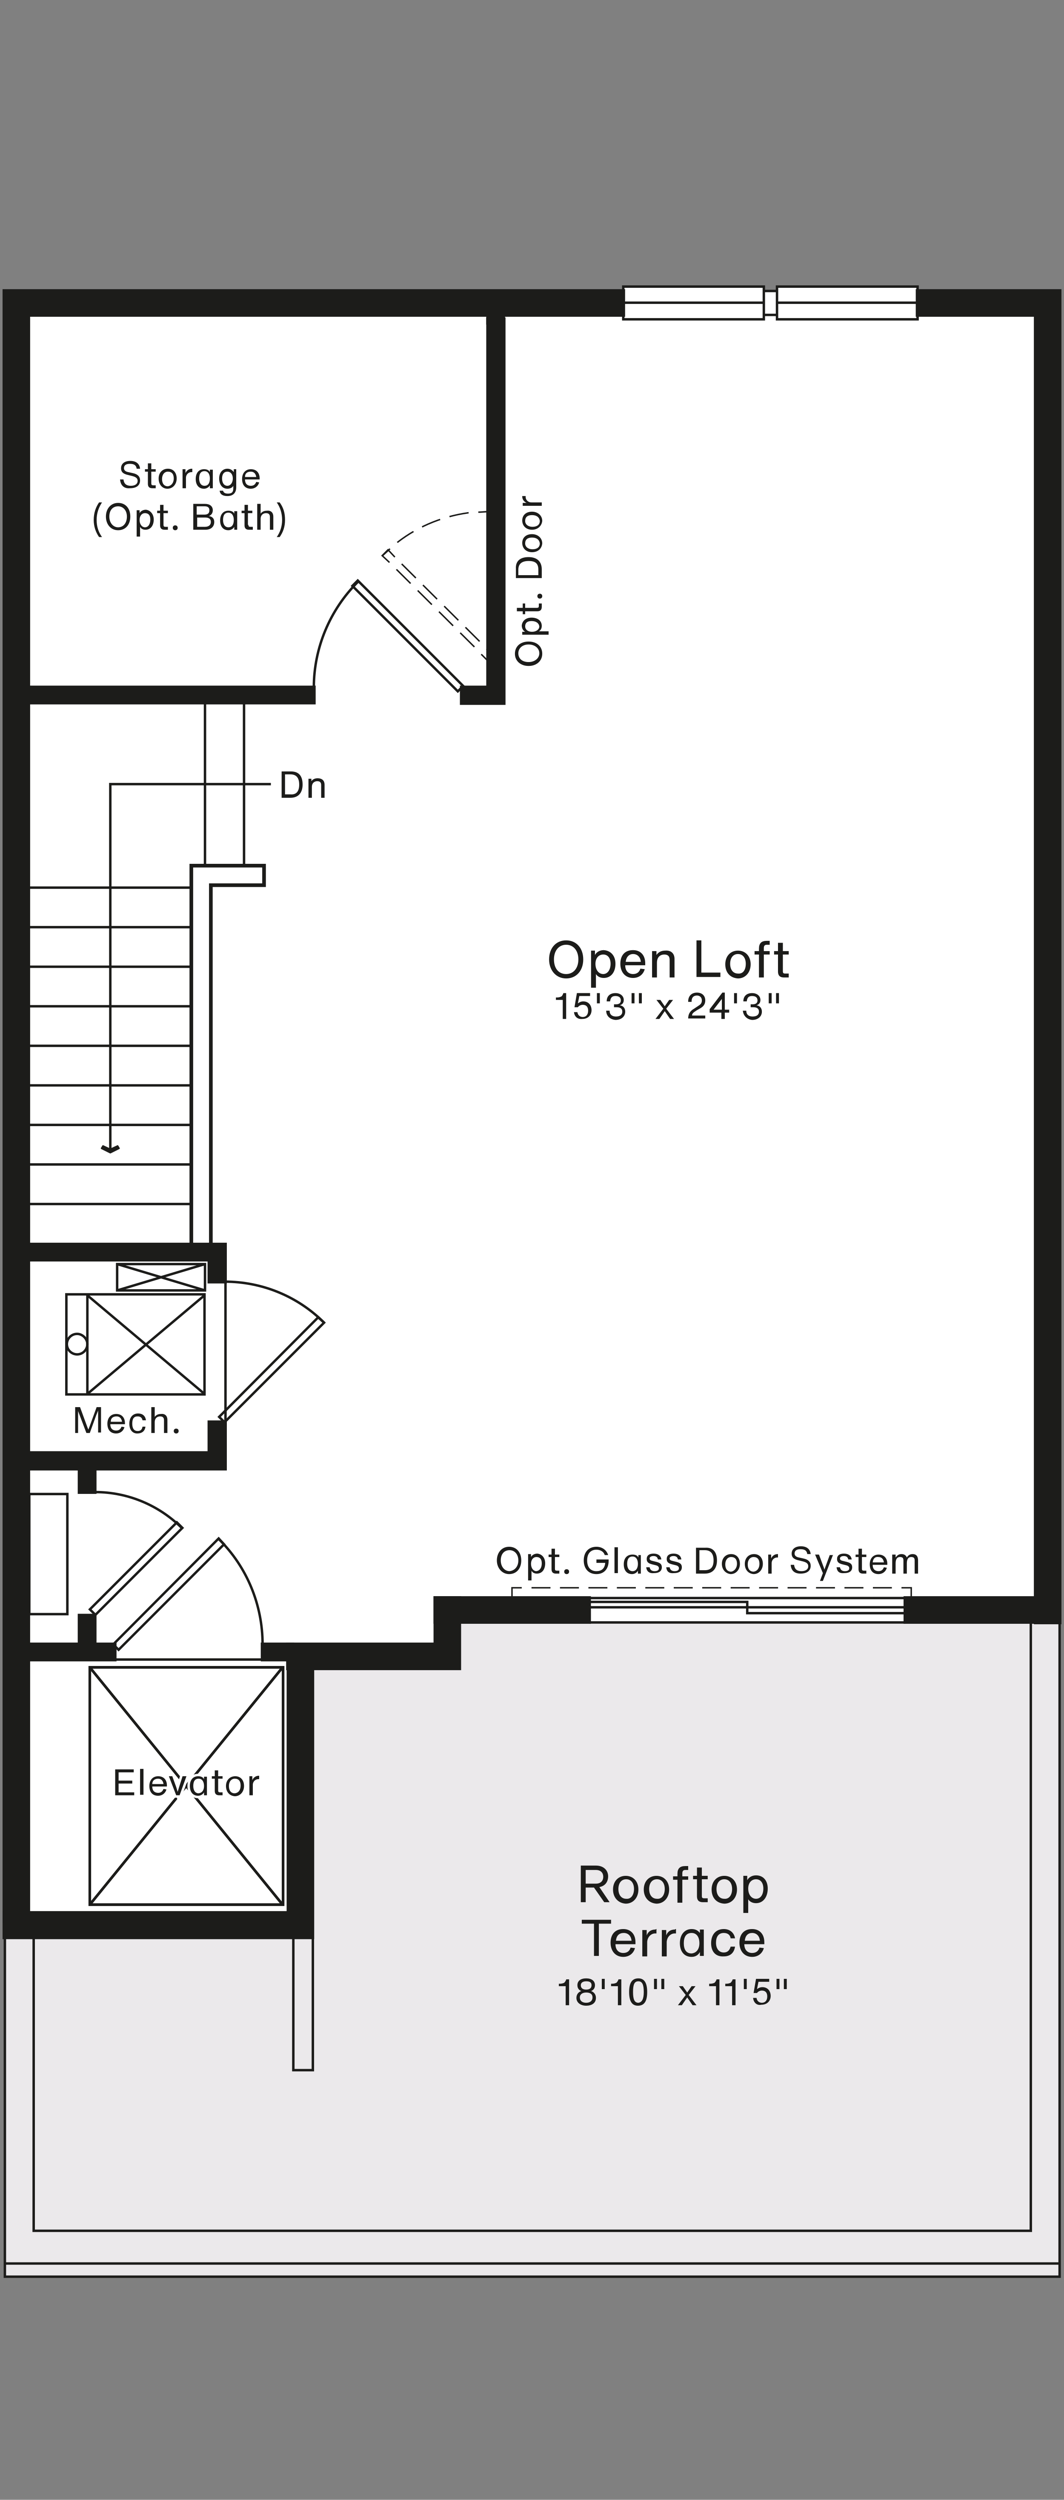
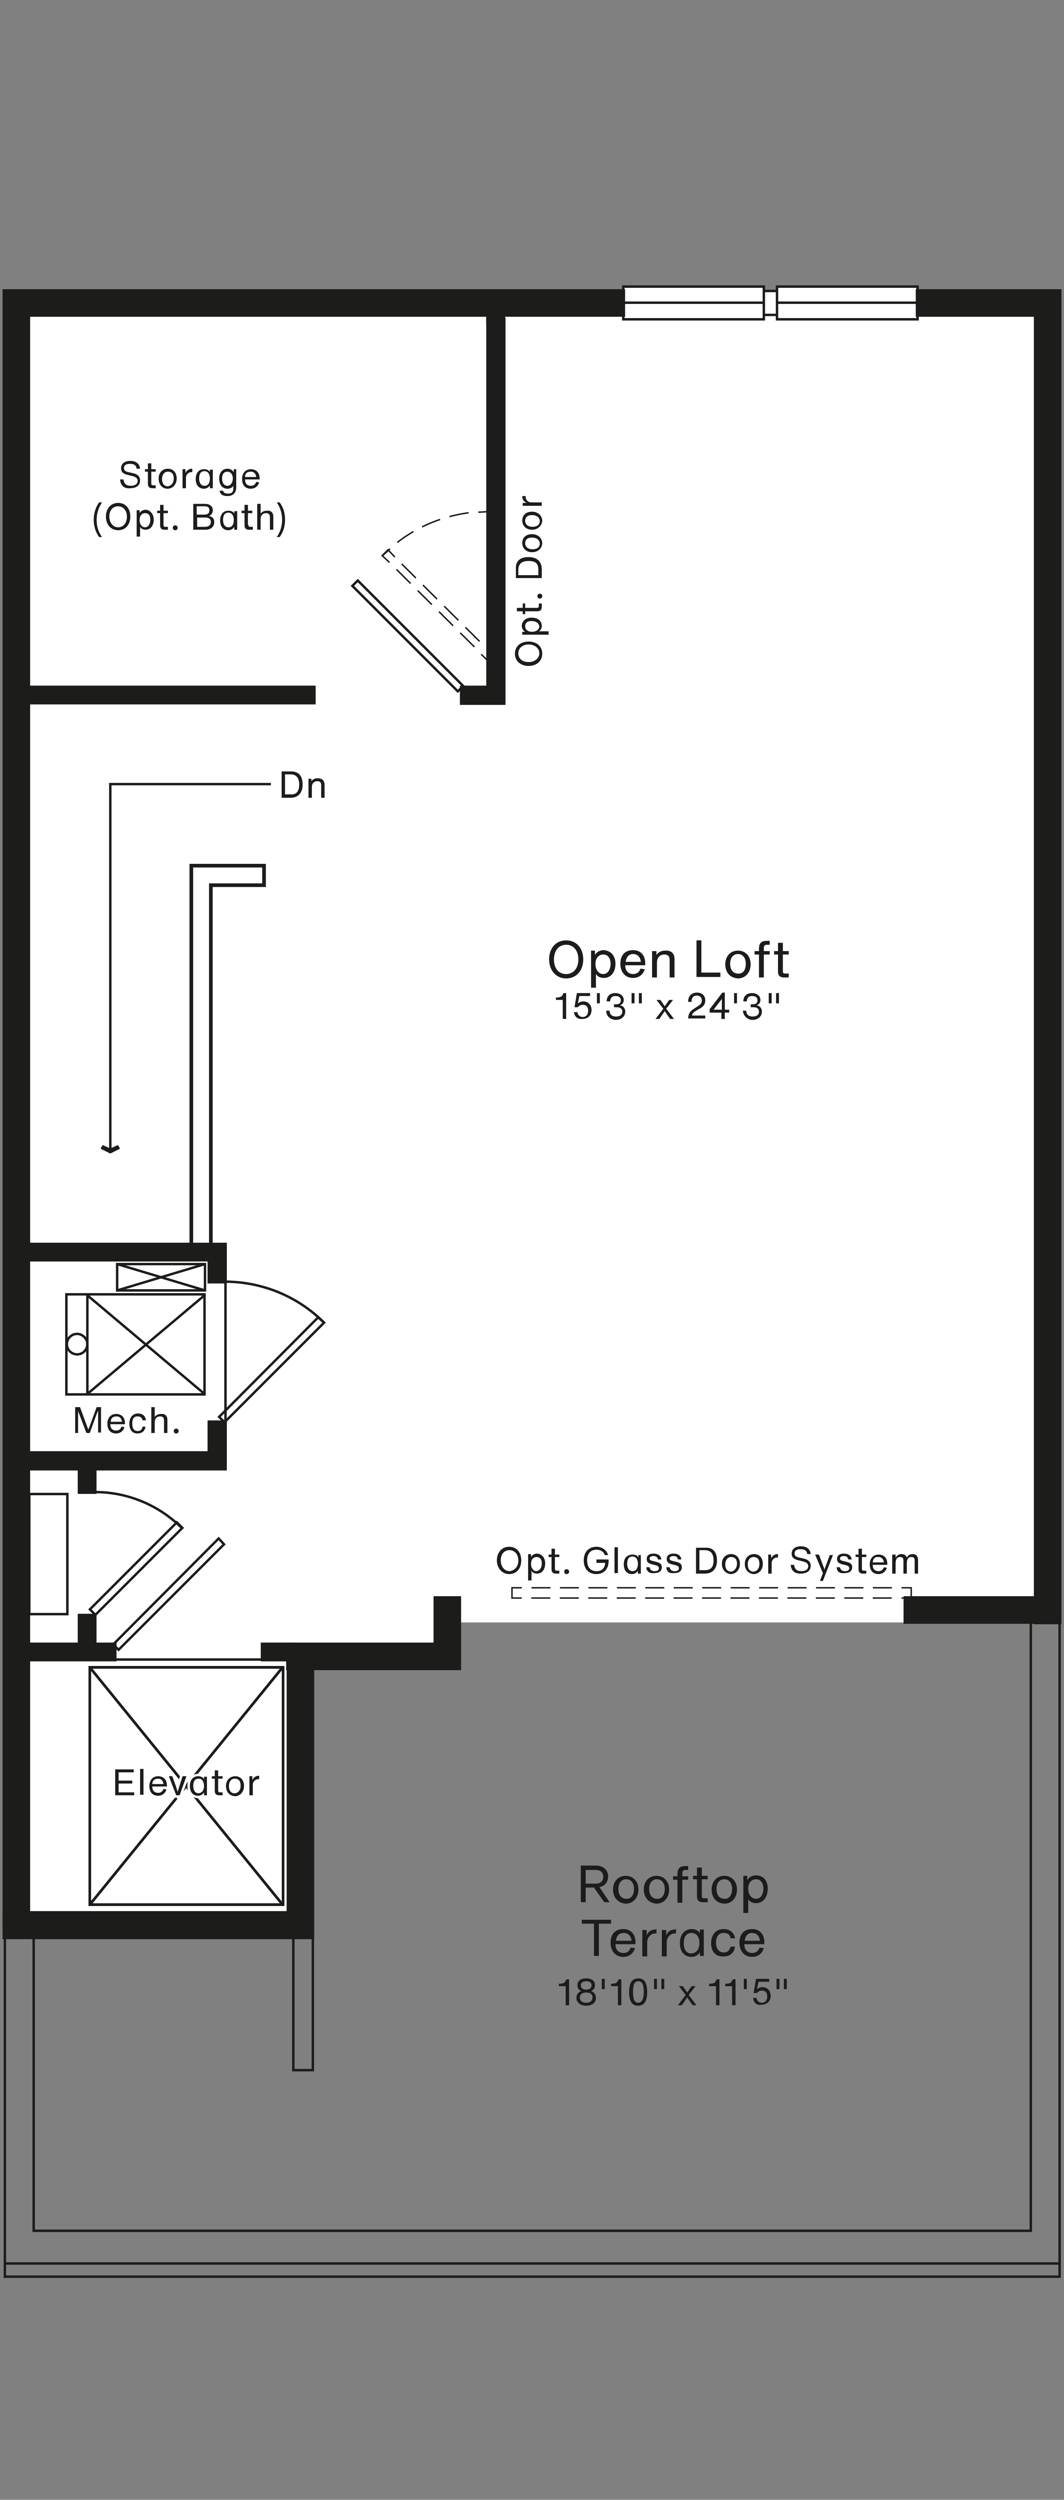
<svg xmlns="http://www.w3.org/2000/svg" xml:space="preserve" style="enable-background:new 0 0 218 512" viewBox="0 0 218 512">
  <rect x="0" y="0" width="218" height="512" fill="#808080" stroke="none" />
  <path d="M.9 59.6v337H64v-55.1h30.1v-9.2H217V59.6h-29v-.9h-28.8v.9h-2.7v-.9h-28.8v.9z" style="fill:#fff" />
-   <path d="M.9 396v70.3H217V332.1H89.7v9.4h-27V396z" style="fill:#ebe9eb" />
  <path d="M127.7 59.6H.9v333.9h4.9v-329h121.9zM188 59.6h29.1v272.7h-4.9V64.5H188z" style="fill:#1c1c1a;stroke:#1c1c1a;stroke-width:.75;stroke-miterlimit:10" />
  <path d="M.9 396.8H64v-55.2h-4.9v50.2H.9z" style="fill:#1c1c1a;stroke:#1c1c1a;stroke-width:.75;stroke-miterlimit:10" />
  <path d="M59 341.7h35.1v-14.4h-4.9v9.5H59zM185.5 327.3h29v4.9h-29z" style="fill:#1c1c1a;stroke:#1c1c1a;stroke-width:.75;stroke-miterlimit:10" />
-   <path d="M89.2 327.3h31.5v4.9H89.2z" style="fill:#1c1c1a;stroke:#1c1c1a;stroke-width:.75;stroke-miterlimit:10" />
  <path d="M6.9 393.6v63.3h204.3V330.4h5.9v135.9H1v-72.8M1 463.6h216" style="fill:none;stroke:#1c1c1a;stroke-width:.5;stroke-miterlimit:10" />
  <path d="M5 336.8h18.5v3.1H5zM53.8 336.8h6.1v3.1h-6.1zM100 60.3h3.1v5.8H100z" style="fill:#1c1c1a;stroke:#1c1c1a;stroke-width:.75;stroke-miterlimit:10" />
  <path d="M100 65.4v75.4h-5.4v3.2h8.6V65.4zM2 140.8h62.3v3.1H2zM42.9 254.9H3.5v3.1h39.4v4.5h3.2v-7.6zM42.9 291.3v6.3H4.1v3.2h42v-9.5z" style="fill:#1c1c1a;stroke:#1c1c1a;stroke-width:.75;stroke-miterlimit:10" />
  <path d="M54.1 177.3H39.2v78.3h4v-74.3h10.9z" style="fill:none;stroke:#1c1c1a;stroke-width:.75;stroke-miterlimit:10" />
  <path d="M16.3 298.4h3.1v7.2h-3.1zM16.3 330.9h3.1v8.4h-3.1z" style="fill:#1c1c1a;stroke:#1c1c1a;stroke-width:.75;stroke-miterlimit:10" />
  <path d="M6 306h7.8v24.6H6z" style="fill:none;stroke:#1c1c1a;stroke-width:.505;stroke-miterlimit:10" />
  <path d="M127.7 58.7h28.8v6.7h-28.8zM159.2 58.7H188v6.7h-28.8zM127.9 62h28.6M159.2 62H188M156.5 59.6h2.7M156.5 64.5h2.7M94.9 140.5l-21.6-21.6-1.1 1.1 21.6 21.6z" style="fill:none;stroke:#1c1c1a;stroke-width:.5;stroke-miterlimit:10" />
-   <path d="M73.3 119.2c-5.7 5.7-9 13.5-9 21.6M50 144v33.3M42 144v33.3M5.9 181.8h33.3M5.9 189.9h33.3M5.9 198h33.3M5.9 206.1h33.3M5.9 214.2h33.3M5.9 222.3h33.3M5.9 230.4h33.3M5.9 238.5h33.3M5.9 246.6h33.3" style="fill:none;stroke:#1c1c1a;stroke-width:.5;stroke-miterlimit:10" />
  <path d="m24.4 235.2-1.8.9-1.8-.9.3-.5 1.5.7 1.5-.7z" style="fill:#1c1c1a;stroke:#1c1c1a;stroke-width:.3;stroke-linejoin:round;stroke-miterlimit:10" />
  <path d="M22.6 235.4v-74.8h32.9M46 291.3l20.4-20.4-1.2-1.1-20.3 20.4 1.1 1.1" style="fill:none;stroke:#1c1c1a;stroke-width:.5;stroke-miterlimit:10" />
  <path d="M66.4 270.9c-5.4-5.4-12.7-8.4-20.4-8.4M15.8 273.2c-1.2 0-2.1 1-2.1 2.1 0 1.2 1 2.1 2.1 2.1 1.2 0 2.1-1 2.1-2.1s-1-2.1-2.1-2.1" style="fill:none;stroke:#1c1c1a;stroke-width:.5;stroke-miterlimit:10" />
  <path d="M13.6 265.1h28.3v20.5H13.6zM17.9 265.3v20.2M41.9 265.3l-24 20.2M41.9 285.5l-24-20.2M24 258.9h18v5.4H24zM24 258.9l18 5.4M42 258.9l-18 5.4M23.2 336.8l21.6-21.7 1.1 1.2-21.6 21.6-1.1-1.1" style="fill:none;stroke:#1c1c1a;stroke-width:.5;stroke-miterlimit:10" />
-   <path d="M53.8 336.8c0-8.1-3.2-15.9-9-21.6M120.7 327.3h64.8M120.7 329.2h64.8M120.7 332.3h64.8M120.9 328.1h32.2v2.3h32.2" style="fill:none;stroke:#1c1c1a;stroke-width:.5;stroke-miterlimit:10" />
  <path d="M18.4 341.5H58v48.6H18.4zM18.4 390.1l39.5-48.6M18.4 341.5l39.5 48.6" style="fill:none;stroke:#1c1c1a;stroke-width:.544;stroke-miterlimit:10" />
  <path d="M18.4 341.5H58v48.6H18.4zM18.4 390.1l39.5-48.6M18.4 341.5l39.5 48.6M23 339.9h31.5M60.1 396.6h4V424h-4zM46.2 262.5V292" style="fill:none;stroke:#1c1c1a;stroke-width:.5;stroke-miterlimit:10" />
  <path d="M15.3 320.5h25.2v1.6H15.3z" style="fill:none;stroke:#1c1c1a;stroke-width:.5;stroke-miterlimit:10" transform="rotate(-45.001 27.871 321.3)" />
  <path d="M19.5 305.6c6.7 0 13.1 2.7 17.8 7.4" style="fill:none;stroke:#1c1c1a;stroke-width:.5;stroke-miterlimit:10" />
  <path d="m100 135.4-1.4-1.4" style="fill:none;stroke:#1c1c1a;stroke-width:.3;stroke-miterlimit:10" />
  <path d="m97.2 132.5-16.7-16.6" style="fill:none;stroke:#1c1c1a;stroke-width:.3;stroke-miterlimit:10;stroke-dasharray:4.096,2.048" />
  <path d="m79.8 115.2-1.5-1.4 1.2-1.2 1.4 1.5" style="fill:none;stroke:#1c1c1a;stroke-width:.3;stroke-miterlimit:10" />
  <path d="M82.3 115.5 99 132.1" style="fill:none;stroke:#1c1c1a;stroke-width:.3;stroke-miterlimit:10;stroke-dasharray:4.092,2.046" />
  <path d="m99.7 132.9 1.4 1.4-1.1 1.1M78.4 113.8c.5-.5 1-.9 1.5-1.4" style="fill:none;stroke:#1c1c1a;stroke-width:.3;stroke-miterlimit:10" />
  <path d="M81.4 111.1c4.5-3.5 9.9-5.6 15.6-6.2" style="fill:none;stroke:#1c1c1a;stroke-width:.3;stroke-miterlimit:10;stroke-dasharray:4.003,2.002" />
  <path d="M98 104.9c.7 0 1.3-.1 2-.1M184.7 325.2h2v2.1h-2" style="fill:none;stroke:#1c1c1a;stroke-width:.3;stroke-miterlimit:10" />
  <path d="M182.7 327.3h-74.8" style="fill:none;stroke:#1c1c1a;stroke-width:.3;stroke-miterlimit:10;stroke-dasharray:3.886,1.943" />
  <path d="M106.9 327.3h-2v-2.1h2" style="fill:none;stroke:#1c1c1a;stroke-width:.3;stroke-miterlimit:10" />
  <path d="M108.9 325.2h74.8" style="fill:none;stroke:#1c1c1a;stroke-width:.3;stroke-miterlimit:10;stroke-dasharray:3.886,1.943" />
  <path d="M20.7 288.1v5.3h-.6v-4.5l-.4 1-1.3 3.6h-.7l-1.4-3.7-.3-.8v4.5h-.6v-5.3h1l1.5 4.1.2.5.2-.5 1.5-4.1h.9zM25.5 291.7h-2.9c0 .9.5 1.3 1.2 1.3.6 0 .9-.3 1.1-.8l.6.1c-.2.8-.9 1.3-1.7 1.3-1.2 0-1.8-.8-1.8-2s.7-2 1.8-2 1.8.7 1.8 1.9v.2zm-2.8-.5H25c-.1-.7-.5-1.1-1.1-1.1-.7 0-1.2.3-1.2 1.1zM26.5 291.6c0-1.3.7-2.1 1.8-2.1.9 0 1.5.5 1.6 1.4h-.7c-.1-.5-.4-.8-1-.8-.8 0-1.1.5-1.1 1.5s.4 1.5 1.1 1.5c.6 0 .9-.3 1-.9h.6c-.1.9-.7 1.4-1.7 1.4-.9 0-1.6-.7-1.6-2zM34.3 290.8v2.7h-.7v-2.6c0-.5-.2-.8-.8-.8-.5 0-1.1.3-1.1 1.2v2.2H31v-5.3h.7v2c.3-.4.7-.6 1.3-.6.8-.1 1.3.4 1.3 1.2zM35.6 293.1c0-.3.2-.5.5-.5s.5.2.5.5-.2.5-.5.5-.5-.2-.5-.5zM62 160.7c0 1.6-.8 2.7-2.5 2.7h-1.8V158h1.9c1.7 0 2.4 1 2.4 2.7zm-.7 0c0-1.4-.6-2.1-1.8-2.1h-1.1v4.1h1.1c1.2.1 1.8-.6 1.8-2zM66.5 160.7v2.7h-.7v-2.6c0-.5-.2-.8-.8-.8-.5 0-1.1.3-1.1 1.2v2.2h-.7v-3.9h.6v.5c.3-.4.7-.6 1.3-.6.9 0 1.4.5 1.4 1.3zM24.6 98.2h.7c.1.9.6 1.3 1.5 1.3s1.4-.4 1.4-1c0-.5-.3-.8-1.1-1l-.8-.2c-.9-.2-1.5-.5-1.5-1.4 0-.9.7-1.5 1.9-1.5s1.9.6 2 1.6H28c-.1-.7-.5-1-1.4-1-.8 0-1.2.3-1.2.9 0 .4.3.7.9.8l.9.2c1 .2 1.5.7 1.5 1.5 0 .9-.6 1.6-2.1 1.6-1.1.1-1.9-.5-2-1.8zM31 99c0 .3.1.4.4.4h.5v.6h-.7c-.6 0-.9-.3-.9-.9v-2.5h-.6v-.5h.6v-1.2h.7v1.2h.9v.5H31V99zM32.5 98c0-1.2.8-2 1.9-2 1.1 0 1.8.8 1.8 2s-.8 2.1-1.9 2.1c-1 0-1.8-.8-1.8-2.1zm3.1 0c0-.9-.4-1.4-1.2-1.4-.7 0-1.2.6-1.2 1.5s.4 1.5 1.2 1.5c.7-.1 1.2-.7 1.2-1.6zM39.4 96v.7h-.2c-.5 0-1.1.4-1.1 1.2v2.1h-.7v-3.9h.6v.8c.2-.5.7-.9 1.3-.9h.1zM43.6 96.1v3.9H43v-.6c-.2.4-.7.7-1.2.7-1.1 0-1.7-.8-1.7-2 0-1.3.7-2 1.7-2 .6 0 1 .2 1.2.6v-.5h.6zM43 98c0-.9-.4-1.5-1.1-1.5-.8 0-1.1.6-1.1 1.5s.4 1.5 1.1 1.5c.7 0 1.1-.5 1.1-1.5zM48.4 96.1v3.7c0 1.2-.7 1.8-1.8 1.8-.9 0-1.5-.3-1.6-1.1h.7c.1.4.4.6 1 .6.8 0 1.1-.3 1.1-1.1v-.5c-.2.4-.7.6-1.2.6-1.1 0-1.7-.9-1.7-2.1 0-1.2.7-2 1.7-2 .6 0 1 .3 1.3.7v-.6h.5zm-.7 1.9c0-.9-.5-1.4-1.1-1.4-.7 0-1.1.5-1.1 1.4 0 .9.4 1.5 1.1 1.5.6 0 1.1-.6 1.1-1.5zM53.1 98.2h-2.9c0 .9.5 1.3 1.2 1.3.6 0 .9-.3 1.1-.8l.6.1c-.2.8-.9 1.3-1.7 1.3-1.2 0-1.8-.8-1.8-2s.7-2 1.8-2 1.8.7 1.8 1.9v.2zm-2.9-.5h2.3c-.1-.7-.5-1.1-1.1-1.1-.7 0-1.2.3-1.2 1.1zM19.2 106.5c0-1.4.4-2.6 1.1-3.6h.6c-.7 1.1-1.1 2.2-1.1 3.6s.4 2.5 1.1 3.5h-.6c-.7-1-1.1-2.2-1.1-3.5zM21.7 105.8c0-1.6 1-2.8 2.5-2.8s2.5 1.1 2.5 2.8c0 1.7-1 2.8-2.5 2.8s-2.5-1.2-2.5-2.8zm4.3 0c0-1.3-.8-2.1-1.8-2.1-1.1 0-1.8.8-1.8 2.1s.8 2.2 1.8 2.2c1.1 0 1.8-.9 1.8-2.2zM31.5 106.4c0 1.2-.6 2.1-1.7 2.1-.5 0-.9-.2-1.1-.6v2H28v-5.4h.6v.6c.2-.4.7-.7 1.3-.7.9.1 1.6.9 1.6 2zm-.7 0c0-.9-.4-1.3-1.1-1.3-.6 0-1.1.5-1.1 1.4s.5 1.5 1.1 1.5c.7 0 1.1-.7 1.1-1.6zM33.5 107.5c0 .3.1.4.4.4h.5v.6h-.7c-.6 0-.9-.3-.9-.9v-2.5h-.6v-.5h.6v-1.2h.7v1.2h.9v.5h-.9v2.4zM35.4 108.1c0-.3.2-.5.5-.5s.5.2.5.5-.2.5-.5.5-.5-.2-.5-.5zM43.9 106.9c0 1-.7 1.6-1.8 1.6h-2.5v-5.3H42c1 0 1.6.5 1.6 1.3 0 .6-.3 1-.8 1.2.7.1 1.1.5 1.1 1.2zm-3.6-3.2v1.7h1.6c.7 0 1-.3 1-.9 0-.5-.3-.8-.9-.8h-1.7zm2.9 3.2c0-.6-.4-.9-1.1-.9h-1.7v1.9H42c.8 0 1.2-.4 1.2-1zM48.6 104.6v3.9H48v-.6c-.2.4-.7.7-1.2.7-1.1 0-1.7-.8-1.7-2 0-1.3.7-2 1.7-2 .6 0 1 .2 1.2.6v-.5h.6zm-.7 1.9c0-.9-.4-1.5-1.1-1.5-.8 0-1.1.6-1.1 1.5s.4 1.5 1.1 1.5c.7 0 1.1-.5 1.1-1.5zM50.9 107.5c0 .3.1.4.4.4h.5v.6H51c-.6 0-.9-.3-.9-.9v-2.5h-.6v-.5h.6v-1.2h.7v1.2h.9v.5h-.9v2.4zM56 105.8v2.7h-.7v-2.6c0-.5-.2-.8-.8-.8-.5 0-1.1.3-1.1 1.2v2.2h-.7v-5.3h.7v2c.3-.4.7-.6 1.3-.6.8-.1 1.3.4 1.3 1.2zM57.8 106.5c0-1.4-.4-2.6-1.1-3.6h.6c.8 1.1 1.1 2.2 1.1 3.6s-.4 2.5-1.1 3.5h-.6c.7-1 1.1-2.2 1.1-3.5zM112.5 196.5c0-2.3 1.4-3.9 3.5-3.9s3.5 1.6 3.5 3.9-1.4 3.9-3.5 3.9-3.5-1.7-3.5-3.9zm6 0c0-1.8-1-3-2.5-3s-2.5 1.2-2.5 3c0 1.9 1 3 2.5 3s2.5-1.2 2.5-3zM126.1 197.4c0 1.7-.9 2.9-2.4 2.9-.7 0-1.3-.3-1.6-.8v2.8h-1v-7.6h.8v.9c.3-.6 1-1 1.8-1 1.4.1 2.4 1.1 2.4 2.8zm-1 0c0-1.2-.6-1.9-1.5-1.9s-1.6.7-1.6 1.9c0 1.3.7 2.1 1.6 2.1.9 0 1.5-.9 1.5-2.1zM132.2 197.7h-4.1c0 1.2.7 1.8 1.6 1.8.8 0 1.3-.4 1.5-1.1l.9.1c-.3 1.1-1.2 1.8-2.4 1.8-1.6 0-2.6-1.2-2.6-2.9s.9-2.8 2.6-2.8c1.5 0 2.5 1 2.5 2.7v.4zm-4-.7h3.1c-.1-1-.7-1.6-1.6-1.6-.8 0-1.4.6-1.5 1.6zM138.2 196.4v3.8h-1v-3.6c0-.7-.3-1.1-1.1-1.1-.7 0-1.5.4-1.5 1.7v3h-1v-5.4h.9v.8c.4-.6 1-.9 1.8-.9 1.2-.1 1.9.6 1.9 1.7zM147.6 199.3v.8h-4.9v-7.5h1v6.6h3.9zM148.6 197.5c0-1.7 1.1-2.8 2.6-2.8s2.6 1.1 2.6 2.8c0 1.7-1.1 2.9-2.6 2.9-1.6-.1-2.6-1.2-2.6-2.9zm4.2-.1c0-1.2-.6-2-1.6-2s-1.6.8-1.6 2 .6 2 1.6 2c1 .1 1.6-.7 1.6-2zM156.5 194.2v.6h1.2v.7h-1.2v4.7h-1v-4.7h-.9v-.7h.9v-.5c0-1.1.5-1.6 1.6-1.6h.6v.8h-.6c-.4 0-.6.2-.6.7zM160.4 198.9c0 .4.1.5.5.5h.7v.8h-1c-.8 0-1.2-.4-1.2-1.2v-3.5h-.8v-.7h.8v-1.7h1v1.7h1.2v.7h-1.2v3.4zM115.3 204.8h-1.4v-.5h.2c.4 0 .7-.1.9-.2.2-.1.3-.4.4-.6v-.1h.6v5.3h-.7v-3.9zM117.6 207.3h.7c.1.7.6 1 1.1 1 .7 0 1.1-.5 1.1-1.3s-.4-1.2-1.1-1.2c-.4 0-.8.2-1 .5h-.7l.5-2.9h2.7v.6h-2.2l-.3 1.5c.3-.2.6-.4 1.1-.4 1.1 0 1.7.8 1.7 1.8s-.7 1.8-1.9 1.8c-1 .1-1.6-.5-1.7-1.4zM122.3 203.4h.6v2.1h-.6v-2.1zM124.2 207h.7c0 .8.5 1.2 1.3 1.2.9 0 1.3-.4 1.3-1s-.4-.9-1.1-.9h-.6v-.6h.4c.7 0 1-.3 1-.8 0-.6-.4-.9-1.1-.9-.7 0-1 .3-1.1 1.1h-.7c0-1.1.7-1.7 1.8-1.7 1 0 1.7.6 1.7 1.4 0 .5-.2.9-.8 1.1.7.1 1.1.6 1.1 1.3 0 1-.8 1.7-2 1.7-1.1-.1-1.9-.8-1.9-1.9zM129.4 203.4h.6v2.1h-.6v-2.1zm1.5 0h.6v2.1h-.6v-2.1zM137.3 208.7l-1.1-1.6-1.1 1.6h-.8l1.6-2.1-1.4-1.8h.8l.9 1.3.9-1.3h.8l-1.4 1.8 1.6 2.1h-.8zM142.2 206.6l.9-.6c.5-.3.7-.6.7-1.1 0-.6-.4-1-1-1-.7 0-1.1.4-1.1 1.2v.1h-.7v-.1c0-1.1.7-1.8 1.8-1.8 1 0 1.7.6 1.7 1.6 0 .7-.3 1.2-1 1.6l-.7.4c-.8.5-1 .7-1 1.1h2.7v.6H141c0-.8.3-1.5 1.2-2zM149.4 206.8v.6h-.9v1.3h-.7v-1.3h-2.4v-.7l2.6-3.4h.5v3.5h.9zm-1.5-2.2-1.7 2.2h1.7v-2.2zM150.4 203.4h.6v2.1h-.6v-2.1zM152.2 207h.7c0 .8.5 1.2 1.3 1.2.9 0 1.3-.4 1.3-1s-.4-.9-1.1-.9h-.6v-.6h.4c.7 0 1-.3 1-.8 0-.6-.4-.9-1.1-.9-.7 0-1 .3-1.1 1.1h-.7c0-1.1.7-1.7 1.8-1.7 1 0 1.7.6 1.7 1.4 0 .5-.2.9-.8 1.1.7.1 1.1.6 1.1 1.3 0 1-.8 1.7-2 1.7-1-.1-1.8-.8-1.9-1.9zM157.5 203.4h.6v2.1h-.6v-2.1zm1.5 0h.6v2.1h-.6v-2.1zM27.5 367.1v.6h-3.9v-5.3h3.8v.6h-3.1v1.7h2.8v.6h-2.8v1.8h3.2zM28.7 362.3h.7v5.3h-.7v-5.3zM34.1 365.9h-2.9c0 .9.5 1.3 1.2 1.3.6 0 .9-.3 1.1-.8l.6.1c-.2.8-.9 1.3-1.7 1.3-1.2 0-1.8-.8-1.8-2s.7-2 1.8-2 1.8.7 1.8 1.9v.2zm-2.9-.5h2.3c-.1-.7-.5-1.1-1.1-1.1-.7 0-1.2.4-1.2 1.1zM38.2 363.8l-1.4 3.9h-.7l-1.5-3.9h.7l.8 2.2.3 1 .3-1 .7-2.2h.8zM42.4 363.8v3.9h-.6v-.6c-.2.4-.7.7-1.2.7-1.1 0-1.7-.8-1.7-2 0-1.3.7-2 1.7-2 .6 0 1 .2 1.2.6v-.5h.6zm-.6 2c0-.9-.4-1.5-1.1-1.5-.8 0-1.1.6-1.1 1.5s.4 1.5 1.1 1.5c.7-.1 1.1-.6 1.1-1.5zM44.7 366.7c0 .3.1.4.4.4h.5v.6h-.7c-.6 0-.9-.3-.9-.9v-2.5h-.6v-.5h.6v-1.2h.7v1.2h.9v.5h-.9v2.4zM46.3 365.8c0-1.2.8-2 1.9-2 1.1 0 1.8.8 1.8 2s-.8 2.1-1.9 2.1c-1.1-.1-1.8-.9-1.8-2.1zm3-.1c0-.9-.4-1.4-1.2-1.4-.7 0-1.2.6-1.2 1.5s.4 1.5 1.2 1.5c.8-.1 1.2-.7 1.2-1.6zM53.1 363.7v.7h-.2c-.5 0-1.1.4-1.1 1.2v2.1h-.7v-3.9h.6v.8c.2-.5.7-.9 1.3-.9h.1z" style="fill:#1c1c1a" />
  <path d="M27.5 367.1v.6h-3.9v-5.3h3.8v.6h-3.1v1.7h2.8v.6h-2.8v1.8h3.2zM28.7 362.3h.7v5.3h-.7v-5.3zM34.1 365.9h-2.9c0 .9.5 1.3 1.2 1.3.6 0 .9-.3 1.1-.8l.6.1c-.2.8-.9 1.3-1.7 1.3-1.2 0-1.8-.8-1.8-2s.7-2 1.8-2 1.8.7 1.8 1.9v.2zm-2.9-.5h2.3c-.1-.7-.5-1.1-1.1-1.1-.7 0-1.2.4-1.2 1.1zM38.2 363.8l-1.4 3.9h-.7l-1.5-3.9h.7l.8 2.2.3 1 .3-1 .7-2.2h.8zM42.4 363.8v3.9h-.6v-.6c-.2.4-.7.7-1.2.7-1.1 0-1.7-.8-1.7-2 0-1.3.7-2 1.7-2 .6 0 1 .2 1.2.6v-.5h.6zm-.6 2c0-.9-.4-1.5-1.1-1.5-.8 0-1.1.6-1.1 1.5s.4 1.5 1.1 1.5c.7-.1 1.1-.6 1.1-1.5zM44.7 366.7c0 .3.1.4.4.4h.5v.6h-.7c-.6 0-.9-.3-.9-.9v-2.5h-.6v-.5h.6v-1.2h.7v1.2h.9v.5h-.9v2.4zM46.3 365.8c0-1.2.8-2 1.9-2 1.1 0 1.8.8 1.8 2s-.8 2.1-1.9 2.1c-1.1-.1-1.8-.9-1.8-2.1zm3-.1c0-.9-.4-1.4-1.2-1.4-.7 0-1.2.6-1.2 1.5s.4 1.5 1.2 1.5c.8-.1 1.2-.7 1.2-1.6zM53.1 363.7v.7h-.2c-.5 0-1.1.4-1.1 1.2v2.1h-.7v-3.9h.6v.8c.2-.5.7-.9 1.3-.9h.1z" style="fill:none;stroke:#fff" />
  <path d="M27.5 367.1v.6h-3.9v-5.3h3.8v.6h-3.1v1.7h2.8v.6h-2.8v1.8h3.2zM28.7 362.3h.7v5.3h-.7v-5.3zM34.1 365.9h-2.9c0 .9.5 1.3 1.2 1.3.6 0 .9-.3 1.1-.8l.6.1c-.2.8-.9 1.3-1.7 1.3-1.2 0-1.8-.8-1.8-2s.7-2 1.8-2 1.8.7 1.8 1.9v.2zm-2.9-.5h2.3c-.1-.7-.5-1.1-1.1-1.1-.7 0-1.2.4-1.2 1.1zM38.2 363.8l-1.4 3.9h-.7l-1.5-3.9h.7l.8 2.2.3 1 .3-1 .7-2.2h.8zM42.4 363.8v3.9h-.6v-.6c-.2.4-.7.7-1.2.7-1.1 0-1.7-.8-1.7-2 0-1.3.7-2 1.7-2 .6 0 1 .2 1.2.6v-.5h.6zm-.6 2c0-.9-.4-1.5-1.1-1.5-.8 0-1.1.6-1.1 1.5s.4 1.5 1.1 1.5c.7-.1 1.1-.6 1.1-1.5zM44.7 366.7c0 .3.1.4.4.4h.5v.6h-.7c-.6 0-.9-.3-.9-.9v-2.5h-.6v-.5h.6v-1.2h.7v1.2h.9v.5h-.9v2.4zM46.3 365.8c0-1.2.8-2 1.9-2 1.1 0 1.8.8 1.8 2s-.8 2.1-1.9 2.1c-1.1-.1-1.8-.9-1.8-2.1zm3-.1c0-.9-.4-1.4-1.2-1.4-.7 0-1.2.6-1.2 1.5s.4 1.5 1.2 1.5c.8-.1 1.2-.7 1.2-1.6zM53.1 363.7v.7h-.2c-.5 0-1.1.4-1.1 1.2v2.1h-.7v-3.9h.6v.8c.2-.5.7-.9 1.3-.9h.1zM121.7 386.6H120v3h-1v-7.5h3.1c1.6 0 2.5 1 2.5 2.2 0 1.1-.6 2-1.8 2.2l2.1 3.1h-1.1l-2.1-3zm-1.7-.8h2.1c1 0 1.5-.6 1.5-1.4s-.5-1.4-1.5-1.4H120v2.8zM125.6 387c0-1.7 1.1-2.8 2.6-2.8s2.6 1.1 2.6 2.8c0 1.7-1.1 2.9-2.6 2.9-1.5-.1-2.6-1.2-2.6-2.9zm4.3-.1c0-1.2-.6-2-1.6-2s-1.6.8-1.6 2 .6 2 1.6 2c1 .1 1.6-.8 1.6-2zM131.9 387c0-1.7 1.1-2.8 2.6-2.8s2.6 1.1 2.6 2.8c0 1.7-1.1 2.9-2.6 2.9-1.5-.1-2.6-1.2-2.6-2.9zm4.3-.1c0-1.2-.6-2-1.6-2s-1.6.8-1.6 2 .6 2 1.6 2c1 .1 1.6-.8 1.6-2zM139.8 383.7v.6h1.2v.7h-1.2v4.7h-1V385h-.9v-.7h.9v-.5c0-1.1.5-1.6 1.6-1.6h.6v.8h-.6c-.4 0-.6.2-.6.7zM143.8 388.3c0 .4.1.5.5.5h.7v.8h-1c-.8 0-1.2-.4-1.2-1.2v-3.5h-.8v-.7h.8v-1.7h1v1.7h1.2v.7h-1.2v3.4zM145.8 387c0-1.7 1.1-2.8 2.6-2.8s2.6 1.1 2.6 2.8c0 1.7-1.1 2.9-2.6 2.9-1.6-.1-2.6-1.2-2.6-2.9zm4.2-.1c0-1.2-.6-2-1.6-2s-1.6.8-1.6 2 .6 2 1.6 2c1 .1 1.6-.8 1.6-2zM157.3 386.8c0 1.7-.9 3-2.4 3-.7 0-1.3-.3-1.6-.8v2.8h-1v-7.6h.8v.9c.3-.6 1-1 1.8-1 1.5 0 2.4 1.1 2.4 2.7zm-.9 0c0-1.2-.6-1.9-1.5-1.9s-1.6.7-1.6 1.9c0 1.3.7 2.1 1.6 2.1.9 0 1.5-.8 1.5-2.1zM125.2 394h-2.5v6.6h-1V394h-2.5v-.8h6v.8zM130.2 398.2h-4.1c0 1.2.7 1.8 1.6 1.8.8 0 1.3-.4 1.5-1.1l.9.1c-.3 1.1-1.2 1.8-2.4 1.8-1.6 0-2.6-1.2-2.6-2.9s.9-2.8 2.6-2.8c1.5 0 2.5 1 2.5 2.7v.4zm-4-.7h3.2c-.1-1-.7-1.6-1.6-1.6-.9 0-1.5.5-1.6 1.6zM134.5 395.1v.9h-.3c-.7 0-1.5.6-1.6 1.7v3h-1v-5.4h.9v1.1c.3-.8.9-1.2 1.8-1.2.1-.1.1-.1.2-.1zM138.5 395.1v.9h-.3c-.7 0-1.5.6-1.6 1.7v3h-1v-5.4h.9v1.1c.3-.8.9-1.2 1.8-1.2 0-.1.1-.1.2-.1zM144.2 395.2v5.4h-.8v-.8c-.3.6-.9 1-1.7 1-1.5 0-2.4-1.1-2.4-2.8 0-1.8 1-2.9 2.4-2.9.8 0 1.3.3 1.7.8v-.7h.8zm-.9 2.8c0-1.3-.6-2.1-1.6-2.1-1.1 0-1.6.8-1.6 2.1s.5 2.1 1.6 2.1c1-.1 1.6-.9 1.6-2.1zM145.7 398c0-1.8 1-2.9 2.6-2.9 1.2 0 2.1.7 2.3 1.9h-.9c-.1-.7-.6-1.1-1.4-1.1-1.1 0-1.6.8-1.6 2s.6 2 1.6 2c.8 0 1.2-.5 1.4-1.2h.9c-.2 1.3-1 2-2.3 2-1.6.1-2.6-.9-2.6-2.7zM156.6 398.2h-4.1c0 1.2.7 1.8 1.6 1.8.8 0 1.3-.4 1.5-1.1l.9.1c-.3 1.1-1.2 1.8-2.4 1.8-1.6 0-2.6-1.2-2.6-2.9s.9-2.8 2.6-2.8c1.5 0 2.5 1 2.5 2.7v.4zm-4-.7h3.1c-.1-1-.7-1.6-1.6-1.6-.8 0-1.4.5-1.5 1.6zM115.9 406.8h-1.4v-.5h.2c.4 0 .7-.1.9-.2.2-.2.3-.4.4-.6v-.1h.6v5.3h-.7v-3.9zM118.1 409.2c0-.7.4-1.2 1-1.4-.5-.2-.8-.6-.8-1.2 0-.9.7-1.4 1.8-1.4s1.8.5 1.8 1.4c0 .6-.3 1-.8 1.2.6.2 1 .7 1 1.4 0 1.1-.9 1.6-2 1.6s-2-.6-2-1.6zm3.3-.1c0-.7-.5-1-1.3-1s-1.3.4-1.3 1c0 .7.5 1.1 1.3 1.1s1.3-.4 1.3-1.1zm-.2-2.5c0-.6-.4-.8-1.1-.8-.7 0-1.1.3-1.1.8 0 .6.4.9 1.1.9.7 0 1.1-.3 1.1-.9zM123.3 405.3h.6v2.1h-.6v-2.1zM126.6 406.8h-1.4v-.5h.2c.4 0 .7-.1.9-.2.2-.2.3-.4.4-.6v-.1h.6v5.3h-.7v-3.9zM128.9 408c0-1.9.6-2.8 1.9-2.8 1.2 0 1.8.9 1.8 2.8s-.6 2.8-1.9 2.8c-1.2 0-1.8-.9-1.8-2.8zm3 0c0-1.5-.3-2.2-1.1-2.2s-1.1.6-1.1 2.2c0 1.5.3 2.2 1.1 2.2.7-.1 1.1-.7 1.1-2.2zM134 405.3h.6v2.1h-.6v-2.1zm1.5 0h.6v2.1h-.6v-2.1zM141.9 410.7l-1.1-1.6-1.1 1.6h-.8l1.6-2.1-1.4-1.8h.8l.9 1.3.9-1.3h.8l-1.4 1.8 1.6 2.1h-.8zM146.7 406.8h-1.4v-.5h.2c.4 0 .7-.1.9-.2.2-.2.3-.4.4-.6v-.1h.6v5.3h-.7v-3.9zM150 406.8h-1.4v-.5h.2c.4 0 .7-.1.9-.2.2-.2.3-.4.4-.6v-.1h.6v5.3h-.7v-3.9zM152.4 405.3h.6v2.1h-.6v-2.1zM154.3 409.2h.7c.1.7.6 1 1.1 1 .7 0 1.1-.5 1.1-1.3s-.4-1.2-1.1-1.2c-.4 0-.8.2-1 .5h-.7l.5-2.9h2.7v.6h-2.2l-.3 1.5c.3-.2.6-.4 1.1-.4 1.1 0 1.7.8 1.7 1.8s-.7 1.8-1.9 1.8c-.9.2-1.6-.4-1.7-1.4zM159.1 405.3h.6v2.1h-.6v-2.1zm1.5 0h.6v2.1h-.6v-2.1zM108.3 136.4c-1.6 0-2.8-1-2.8-2.5s1.1-2.5 2.8-2.5c1.7 0 2.8 1 2.8 2.5s-1.2 2.5-2.8 2.5zm0-4.4c-1.3 0-2.1.8-2.1 1.8 0 1.1.8 1.8 2.1 1.8s2.2-.8 2.2-1.8-.9-1.8-2.2-1.8zM108.9 126.5c1.2 0 2.1.6 2.1 1.7 0 .5-.2.9-.6 1.1h2v.7H107v-.6h.6c-.4-.2-.7-.7-.7-1.3.1-.9.8-1.6 2-1.6zm0 .7c-.9 0-1.3.4-1.3 1.1 0 .6.5 1.1 1.4 1.1.9 0 1.5-.5 1.5-1.1-.1-.7-.7-1.1-1.6-1.1zM110 124.5c.3 0 .4-.1.4-.4v-.5h.6v.7c0 .6-.3.9-.9.9h-2.5v.6h-.5v-.6h-1.2v-.7h1.2v-.9h.5v.9h2.4zM110.6 122.6c-.3 0-.5-.2-.5-.5s.2-.5.5-.5.5.2.5.5-.2.5-.5.5zM108.3 114.1c1.6 0 2.7.8 2.7 2.5v1.8h-5.3v-1.9c-.1-1.6.9-2.4 2.6-2.4zm0 .8c-1.4 0-2.1.6-2.1 1.8v1.1h4.1v-1.1c0-1.3-.6-1.8-2-1.8zM109 113.1c-1.2 0-2-.8-2-1.9 0-1.1.8-1.8 2-1.8s2.1.8 2.1 1.9c-.1 1.1-.9 1.8-2.1 1.8zm0-3c-.9 0-1.4.4-1.4 1.2 0 .7.6 1.2 1.5 1.2s1.5-.4 1.5-1.2c-.1-.8-.7-1.2-1.6-1.2zM109 108.5c-1.2 0-2-.8-2-1.9 0-1.1.8-1.8 2-1.8s2.1.8 2.1 1.9c-.1 1-.9 1.8-2.1 1.8zm0-3c-.9 0-1.4.4-1.4 1.2 0 .7.6 1.2 1.5 1.2s1.5-.4 1.5-1.2c-.1-.8-.7-1.2-1.6-1.2zM107 101.6h.7v.2c0 .5.4 1.1 1.2 1.1h2.1v.7h-3.9v-.6h.8c-.5-.2-.9-.7-.9-1.3v-.1zM101.8 319.6c0-1.6 1-2.8 2.5-2.8s2.5 1.1 2.5 2.8c0 1.7-1 2.8-2.5 2.8-1.4 0-2.5-1.2-2.5-2.8zm4.4 0c0-1.3-.8-2.1-1.8-2.1-1.1 0-1.8.8-1.8 2.1s.8 2.2 1.8 2.2c1-.1 1.8-.9 1.8-2.2zM111.7 320.2c0 1.2-.6 2.1-1.7 2.1-.5 0-.9-.2-1.1-.6v2h-.7v-5.4h.6v.6c.2-.4.7-.7 1.3-.7.9.1 1.6.8 1.6 2zm-.7 0c0-.9-.4-1.3-1.1-1.3-.6 0-1.1.5-1.1 1.4s.5 1.5 1.1 1.5c.7-.1 1.1-.7 1.1-1.6zM113.7 321.3c0 .3.1.4.4.4h.5v.6h-.7c-.6 0-.9-.3-.9-.9v-2.5h-.6v-.5h.6v-1.2h.7v1.2h.9v.5h-.9v2.4zM115.6 321.9c0-.3.2-.5.5-.5s.5.2.5.5-.2.5-.5.5-.5-.2-.5-.5zM124.7 319.4v.3c0 1.7-1 2.7-2.5 2.7-1.6 0-2.6-1.1-2.6-2.8s1-2.8 2.6-2.8c1.2 0 2.1.7 2.4 1.7h-.7c-.2-.7-.9-1.1-1.7-1.1-1.1 0-1.9.7-1.9 2.2 0 1.4.7 2.2 1.9 2.2 1 0 1.7-.5 1.8-1.7h-1.8v-.7h2.5zM125.9 316.9h.7v5.3h-.7v-5.3zM131.3 318.4v3.9h-.6v-.6c-.2.4-.7.7-1.2.7-1.1 0-1.7-.8-1.7-2 0-1.3.7-2 1.8-2 .6 0 1 .2 1.2.6v-.5h.5zm-.6 1.9c0-.9-.4-1.5-1.1-1.5-.8 0-1.1.6-1.1 1.5s.4 1.5 1.1 1.5c.7 0 1.1-.6 1.1-1.5zM132.4 321h.7c.1.5.4.8 1 .8s.9-.2.9-.6c0-.3-.2-.5-.6-.6l-.8-.2c-.8-.2-1.1-.5-1.1-1.1 0-.7.5-1.1 1.4-1.1.9 0 1.5.4 1.6 1.2h-.7c-.1-.5-.4-.7-.9-.7s-.8.2-.8.5c0 .2.1.4.6.5l.8.2c.8.2 1.1.5 1.1 1.1 0 .8-.6 1.2-1.6 1.2-.9.1-1.5-.3-1.6-1.2zM136.5 321h.7c.1.5.4.8 1 .8s.9-.2.9-.6c0-.3-.2-.5-.6-.6l-.8-.2c-.8-.2-1.1-.5-1.1-1.1 0-.7.5-1.1 1.4-1.1.9 0 1.5.4 1.6 1.2h-.7c-.1-.5-.4-.7-.9-.7s-.8.2-.8.5c0 .2.1.4.6.5l.8.2c.8.2 1.1.5 1.1 1.1 0 .8-.6 1.2-1.6 1.2-1 .1-1.5-.3-1.6-1.2zM146.9 319.6c0 1.6-.8 2.7-2.5 2.7h-1.8V317h1.9c1.6-.1 2.4.9 2.4 2.6zm-.7 0c0-1.4-.6-2.1-1.8-2.1h-1.1v4.1h1.1c1.2 0 1.8-.6 1.8-2zM147.9 320.3c0-1.2.8-2 1.9-2 1.1 0 1.8.8 1.8 2s-.8 2.1-1.9 2.1c-1-.1-1.8-.9-1.8-2.1zm3.1 0c0-.9-.4-1.4-1.2-1.4-.7 0-1.2.6-1.2 1.5s.4 1.5 1.2 1.5c.7-.1 1.2-.8 1.2-1.6zM152.6 320.3c0-1.2.8-2 1.9-2 1.1 0 1.8.8 1.8 2s-.8 2.1-1.9 2.1c-1.1-.1-1.8-.9-1.8-2.1zm3 0c0-.9-.4-1.4-1.2-1.4-.7 0-1.2.6-1.2 1.5s.4 1.5 1.2 1.5c.8-.1 1.2-.8 1.2-1.6zM159.4 318.3v.7h-.2c-.5 0-1.1.4-1.1 1.2v2.1h-.7v-3.9h.6v.8c.2-.5.7-.9 1.3-.9h.1zM162 320.5h.7c.1.9.6 1.3 1.5 1.3s1.4-.4 1.4-1c0-.5-.3-.8-1.1-1l-.8-.2c-.9-.2-1.5-.5-1.5-1.4 0-.9.7-1.5 1.9-1.5s1.9.6 2 1.6h-.7c-.1-.7-.5-1-1.4-1-.8 0-1.2.3-1.2.9 0 .4.3.7.9.8l.9.2c1 .2 1.5.7 1.5 1.5 0 .9-.6 1.6-2.1 1.6-1.2 0-1.9-.6-2-1.8zM170.7 318.4l-2.1 5.4h-.6l.6-1.6-1.6-3.8h.8l1 2.7c0 .1.1.2.1.4l1.1-3h.7zM171.4 321h.7c.1.5.4.8 1 .8s.9-.2.9-.6c0-.3-.2-.5-.6-.6l-.8-.2c-.8-.2-1.1-.5-1.1-1.1 0-.7.5-1.1 1.4-1.1.9 0 1.5.4 1.6 1.2h-.7c-.1-.5-.4-.7-.9-.7s-.8.2-.8.5c0 .2.1.4.6.5l.8.2c.8.2 1.1.5 1.1 1.1 0 .8-.6 1.2-1.6 1.2-1 .1-1.5-.3-1.6-1.2zM176.6 321.3c0 .3.1.4.4.4h.5v.6h-.7c-.6 0-.9-.3-.9-.9v-2.5h-.6v-.5h.6v-1.2h.7v1.2h.9v.5h-.9v2.4zM181.7 320.5h-2.9c0 .9.5 1.3 1.2 1.3.6 0 .9-.3 1.1-.8l.6.1c-.2.8-.9 1.3-1.7 1.3-1.2 0-1.8-.8-1.8-2s.7-2 1.8-2 1.8.7 1.8 1.9v.2zm-2.9-.5h2.3c-.1-.7-.5-1.1-1.1-1.1-.7-.1-1.1.3-1.2 1.1zM188.1 319.6v2.7h-.7v-2.7c0-.5-.2-.7-.7-.7-.5 0-.9.3-.9 1.3v2.1h-.7v-2.7c0-.5-.2-.7-.7-.7-.5 0-.9.3-.9 1.3v2.1h-.7v-3.9h.7v.6c.3-.4.6-.7 1.2-.7.5 0 .9.2 1.1.7.3-.5.7-.7 1.2-.7.7 0 1.1.4 1.1 1.3z" style="fill:#1c1c1a" />
</svg>